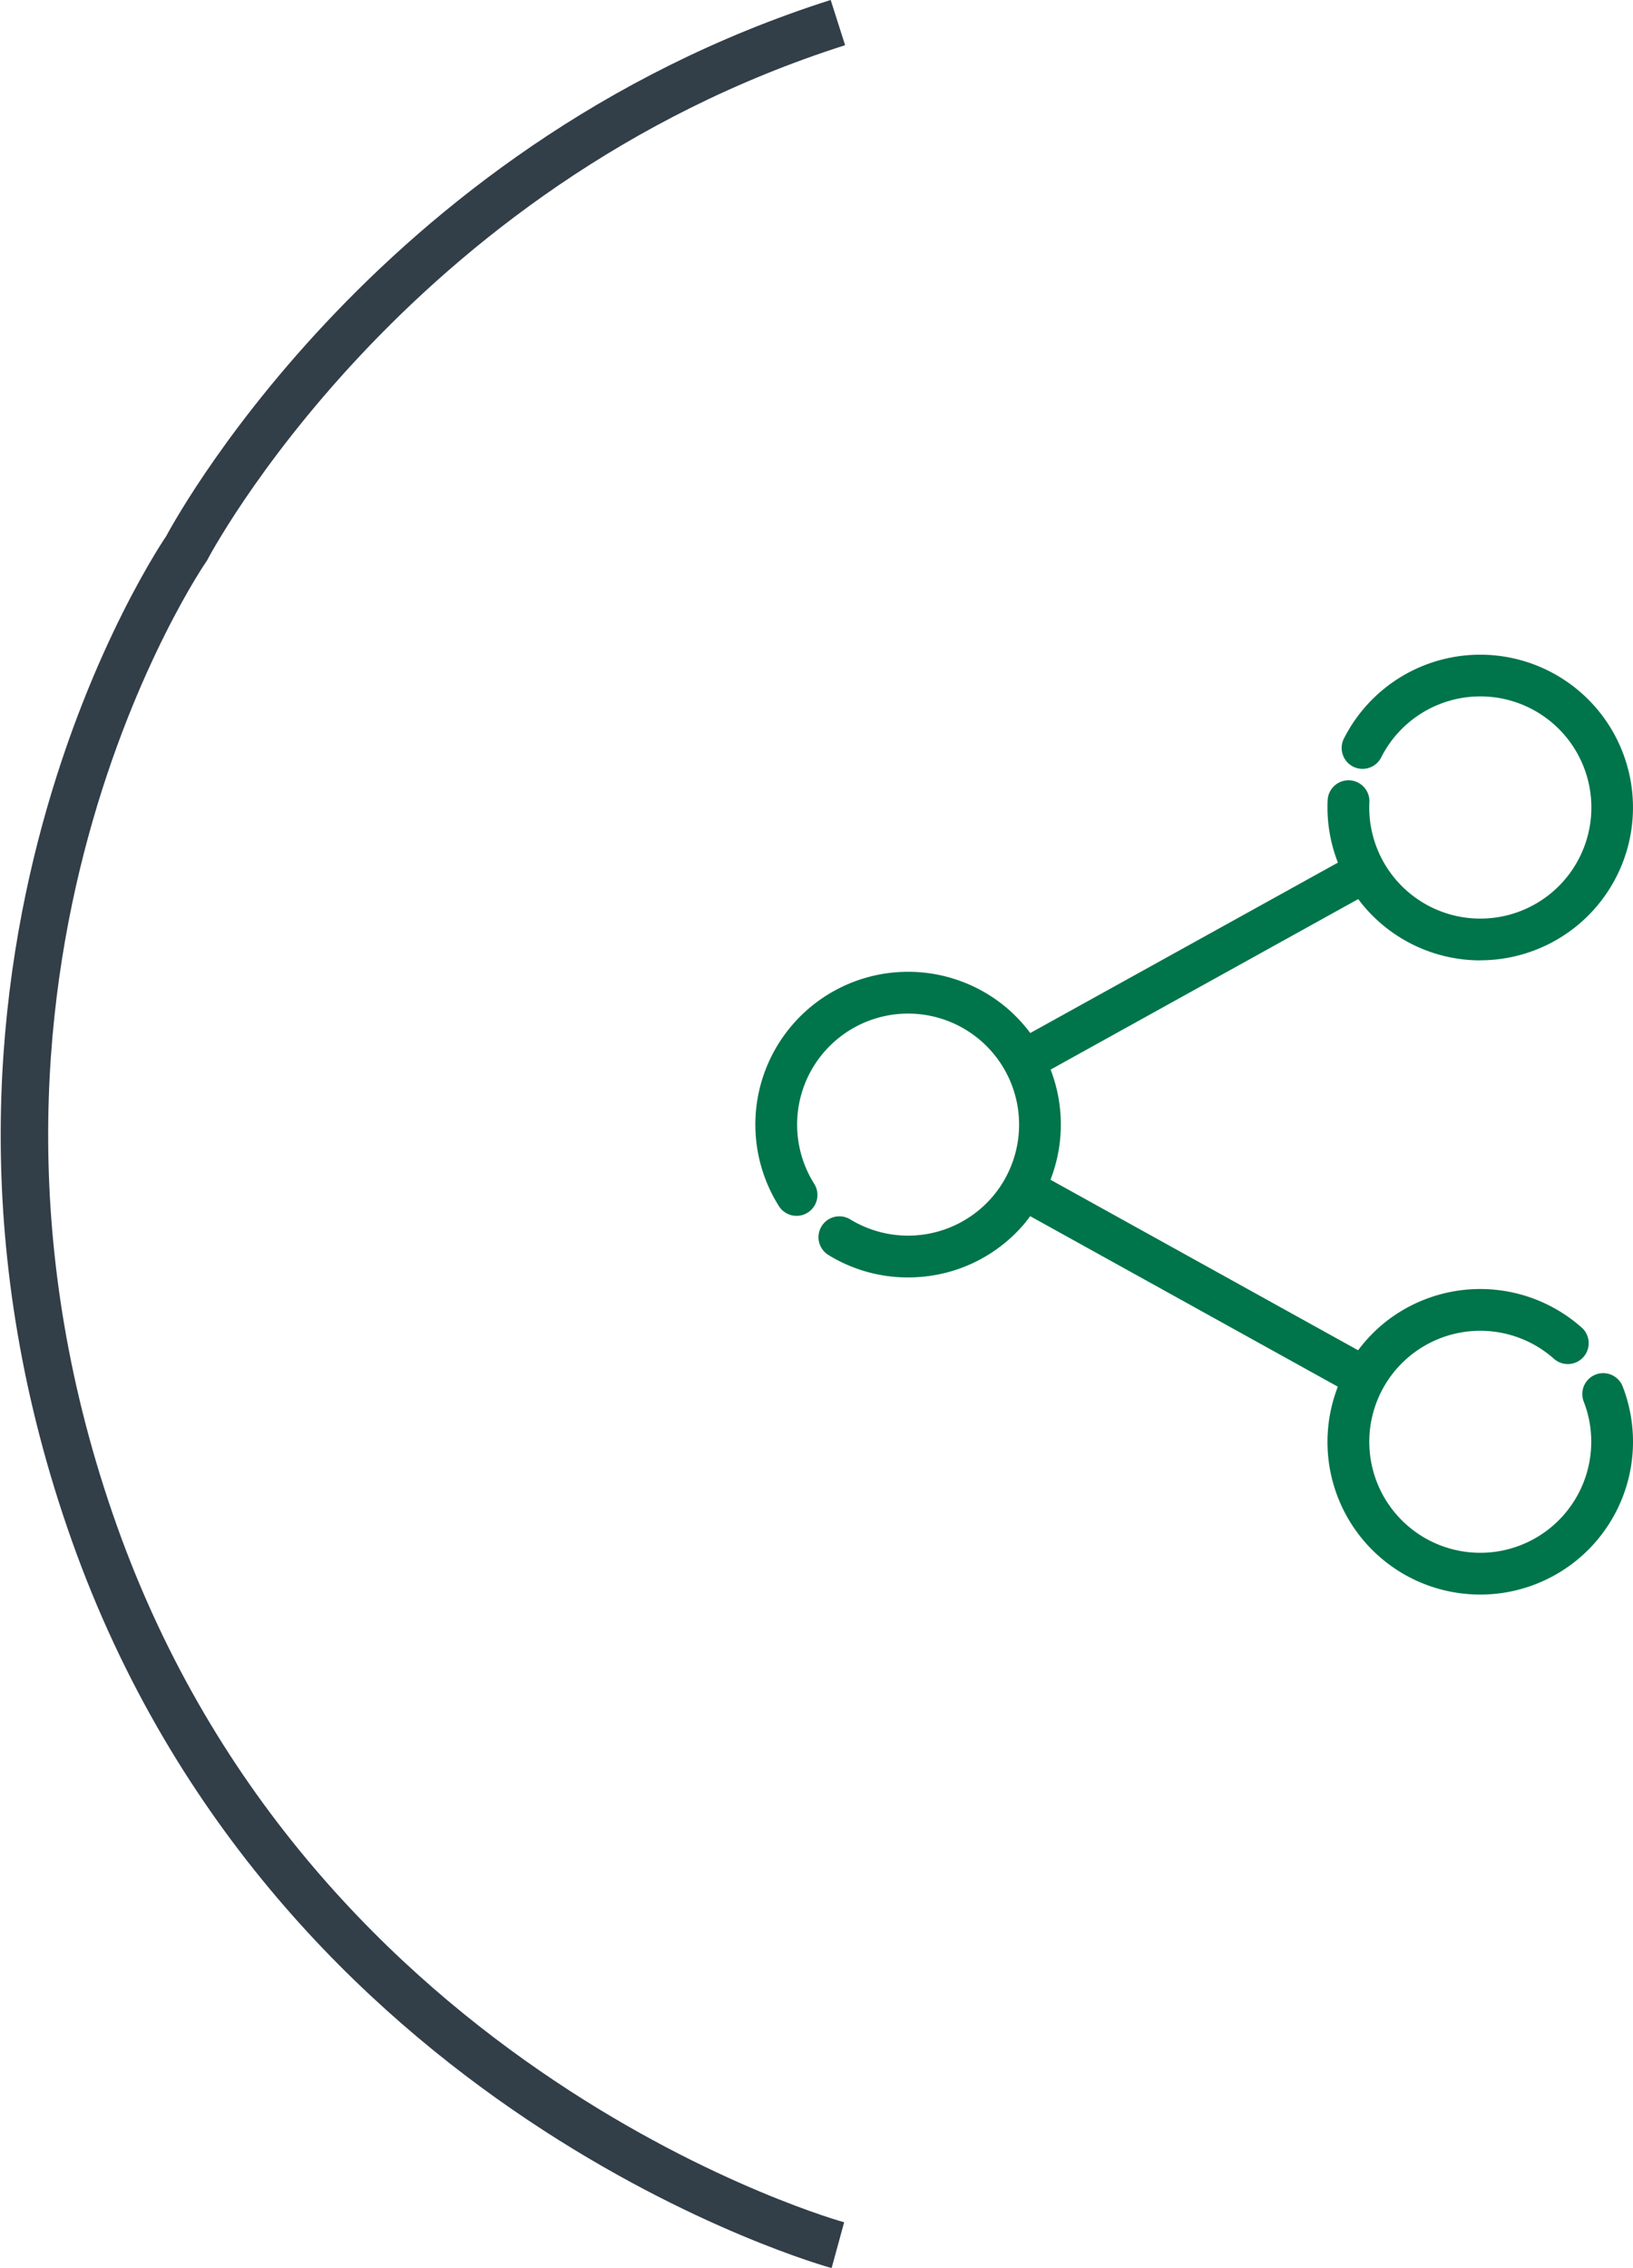
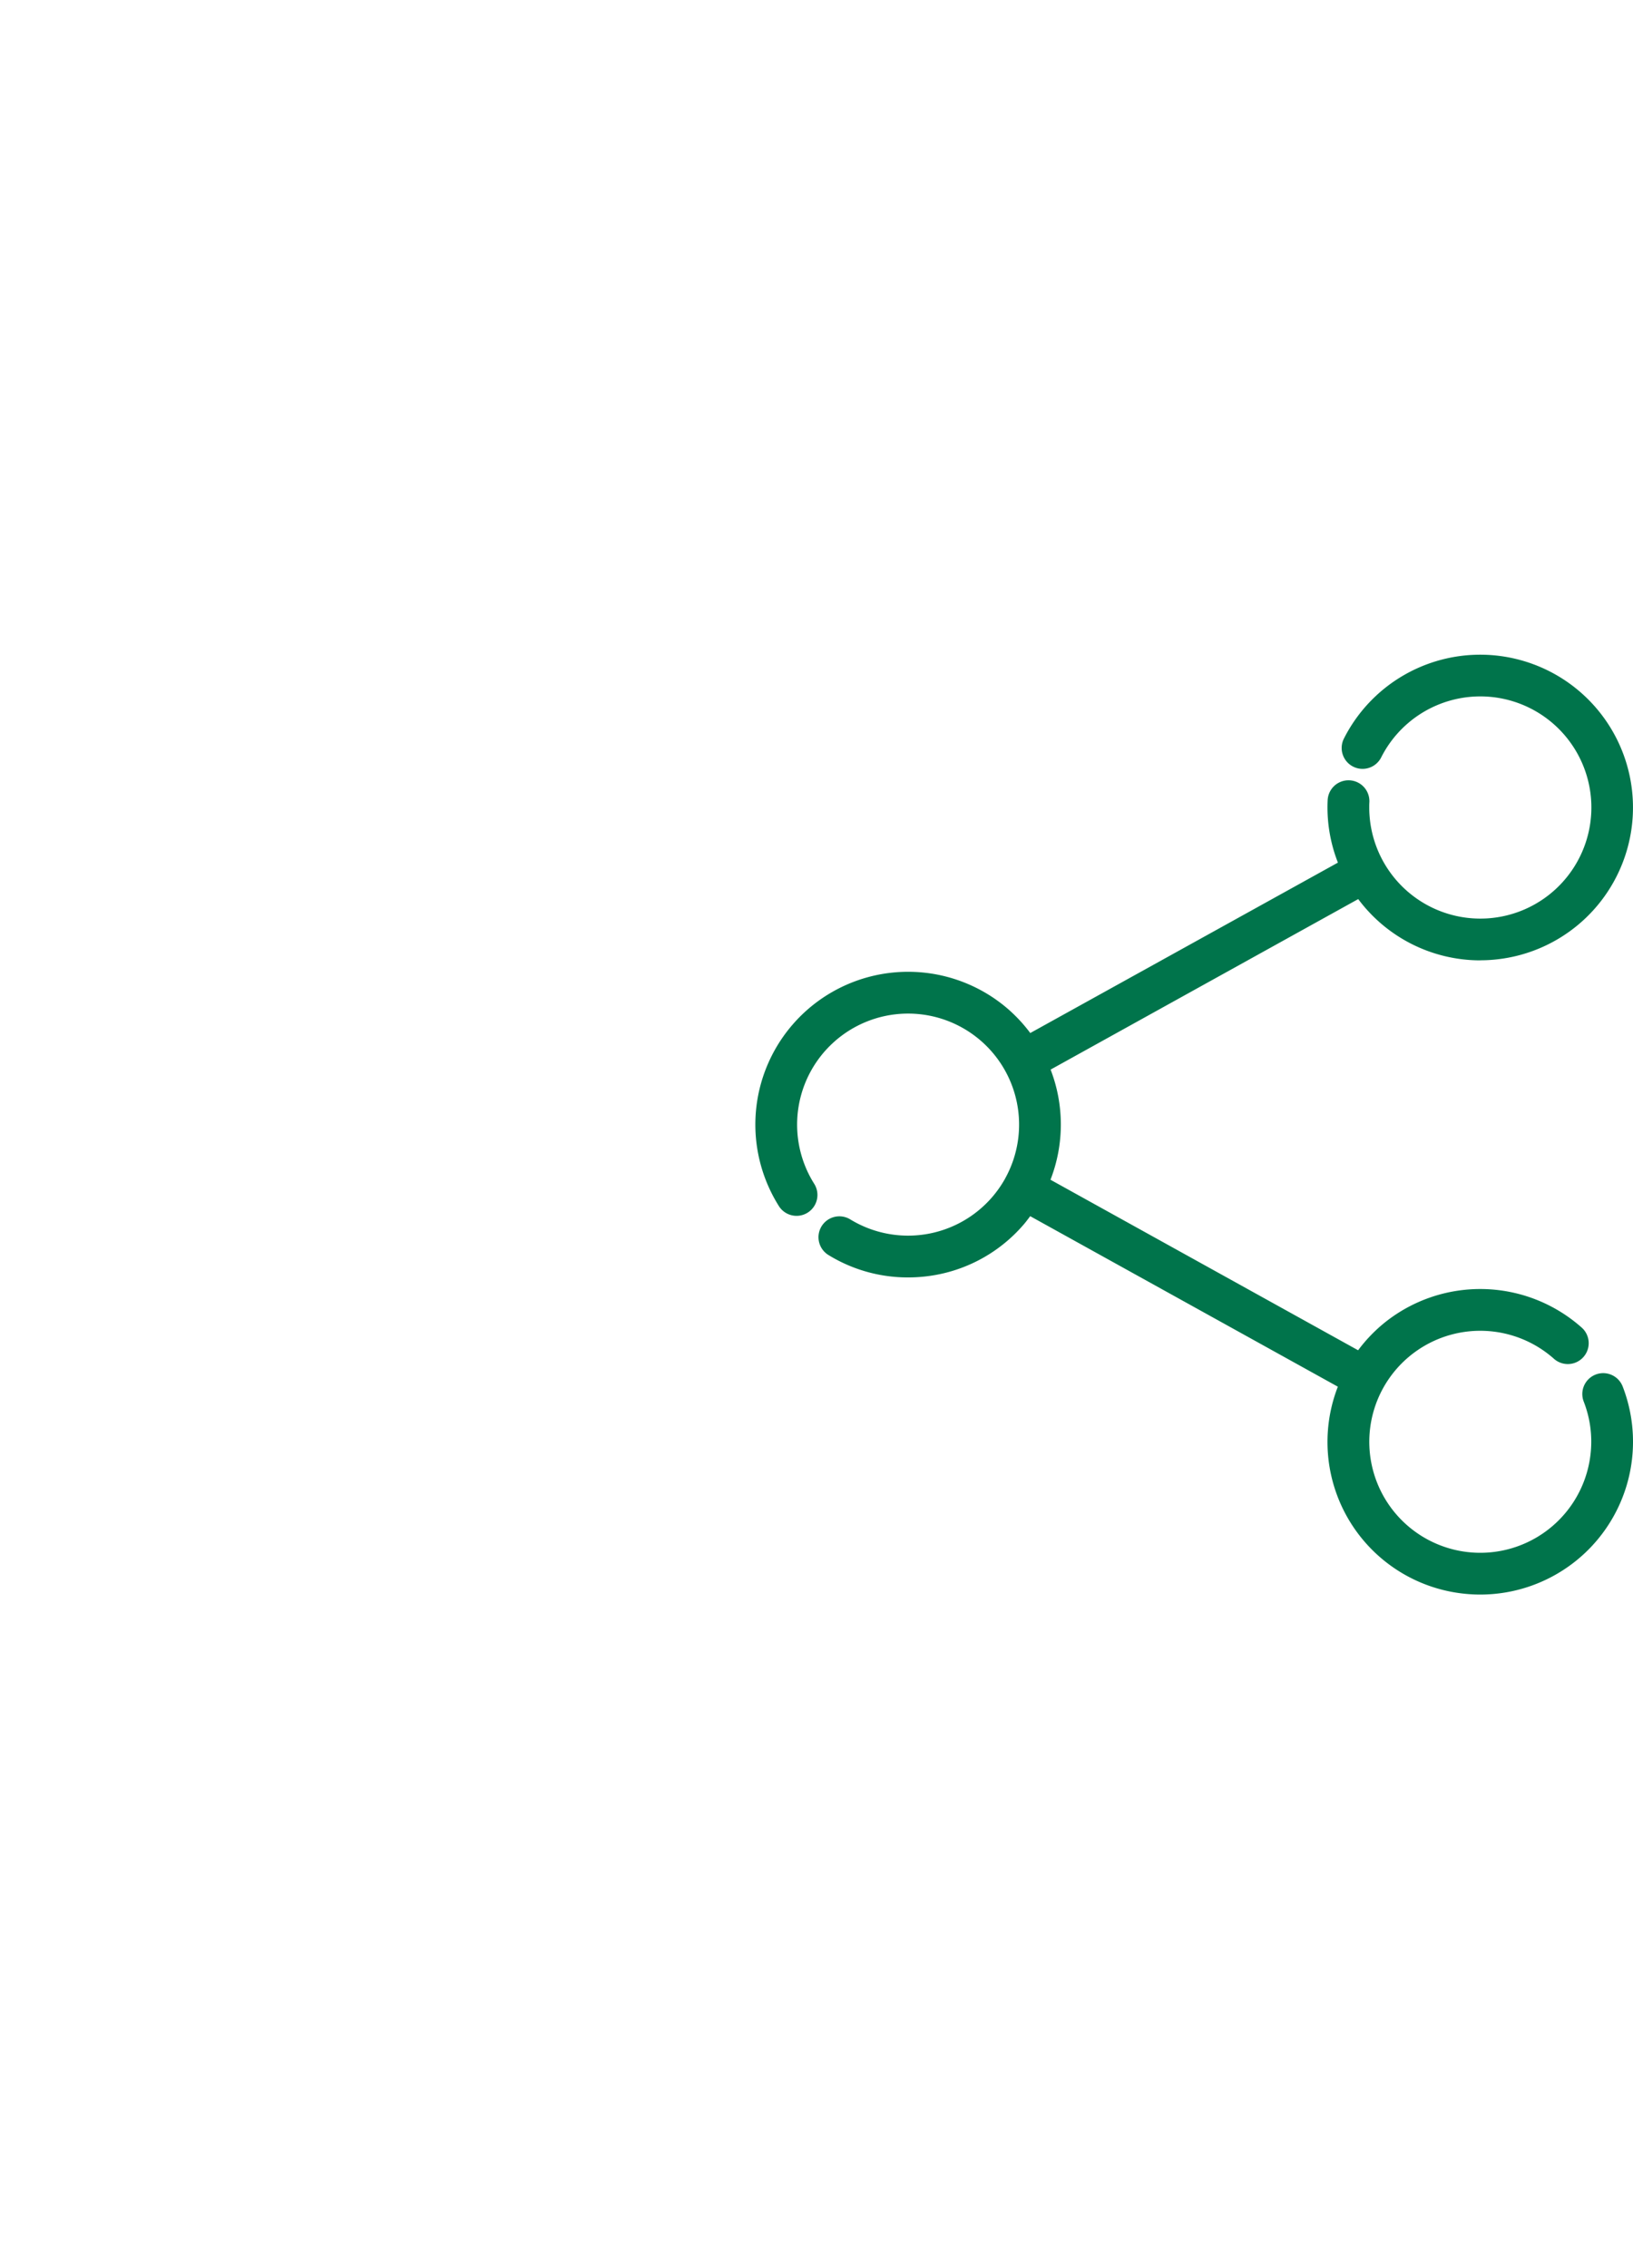
<svg xmlns="http://www.w3.org/2000/svg" width="172.029" height="238.856" viewBox="0 0 172.029 238.856">
  <g id="Group_69" data-name="Group 69" transform="translate(-522.429 -4629.054)">
-     <path id="Path_7" data-name="Path 7" d="M1798.12,312.1s-57.234-15.668-78.314-74.943,9.707-103.757,9.707-103.757,20.994-40.19,68.608-55.364" transform="translate(-1187.424 4553.396)" fill="none" stroke="#323e48" stroke-width="5" />
    <path id="noun-share-2482631-ffffff" d="M171.929,92.183a16.091,16.091,0,1,0-14.386-23.3,2.2,2.2,0,0,0,3.931,1.974,11.7,11.7,0,1,1-1.237,5.24c0-.2,0-.391.014-.586a2.2,2.2,0,0,0-4.394-.223c-.014.268-.021.538-.021.809a15.986,15.986,0,0,0,1.1,5.8L124.527,99.843a16.234,16.234,0,0,0-2.426-2.6,16.092,16.092,0,0,0-26.485,13.511,16.139,16.139,0,0,0,2.456,7.357,2.2,2.2,0,0,0,3.712-2.361,11.692,11.692,0,1,1,20.108-.609l-.006.01c-.005.009-.006.019-.012.028a11.793,11.793,0,0,1-1.322,1.9,11.7,11.7,0,0,1-14.948,2.415,2.2,2.2,0,1,0-2.281,3.761,15.946,15.946,0,0,0,8.312,2.326q.643,0,1.293-.05a15.987,15.987,0,0,0,10.971-5.6c.221-.26.418-.533.621-.8l32.409,17.957A16.066,16.066,0,0,0,170.35,158.9q.8.08,1.594.079a16.095,16.095,0,0,0,14.989-21.917,2.2,2.2,0,0,0-4.1,1.6,11.578,11.578,0,0,1,.732,5.38,11.69,11.69,0,1,1-3.833-9.859,2.2,2.2,0,0,0,2.938-3.273,16.094,16.094,0,0,0-20.946-.458,16.139,16.139,0,0,0-2.66,2.8l-32.407-17.958a16.058,16.058,0,0,0,.012-11.6l32.406-17.956a16.054,16.054,0,0,0,12.853,6.453Z" transform="translate(506.436 4638)" fill="#00744b" />
  </g>
</svg>